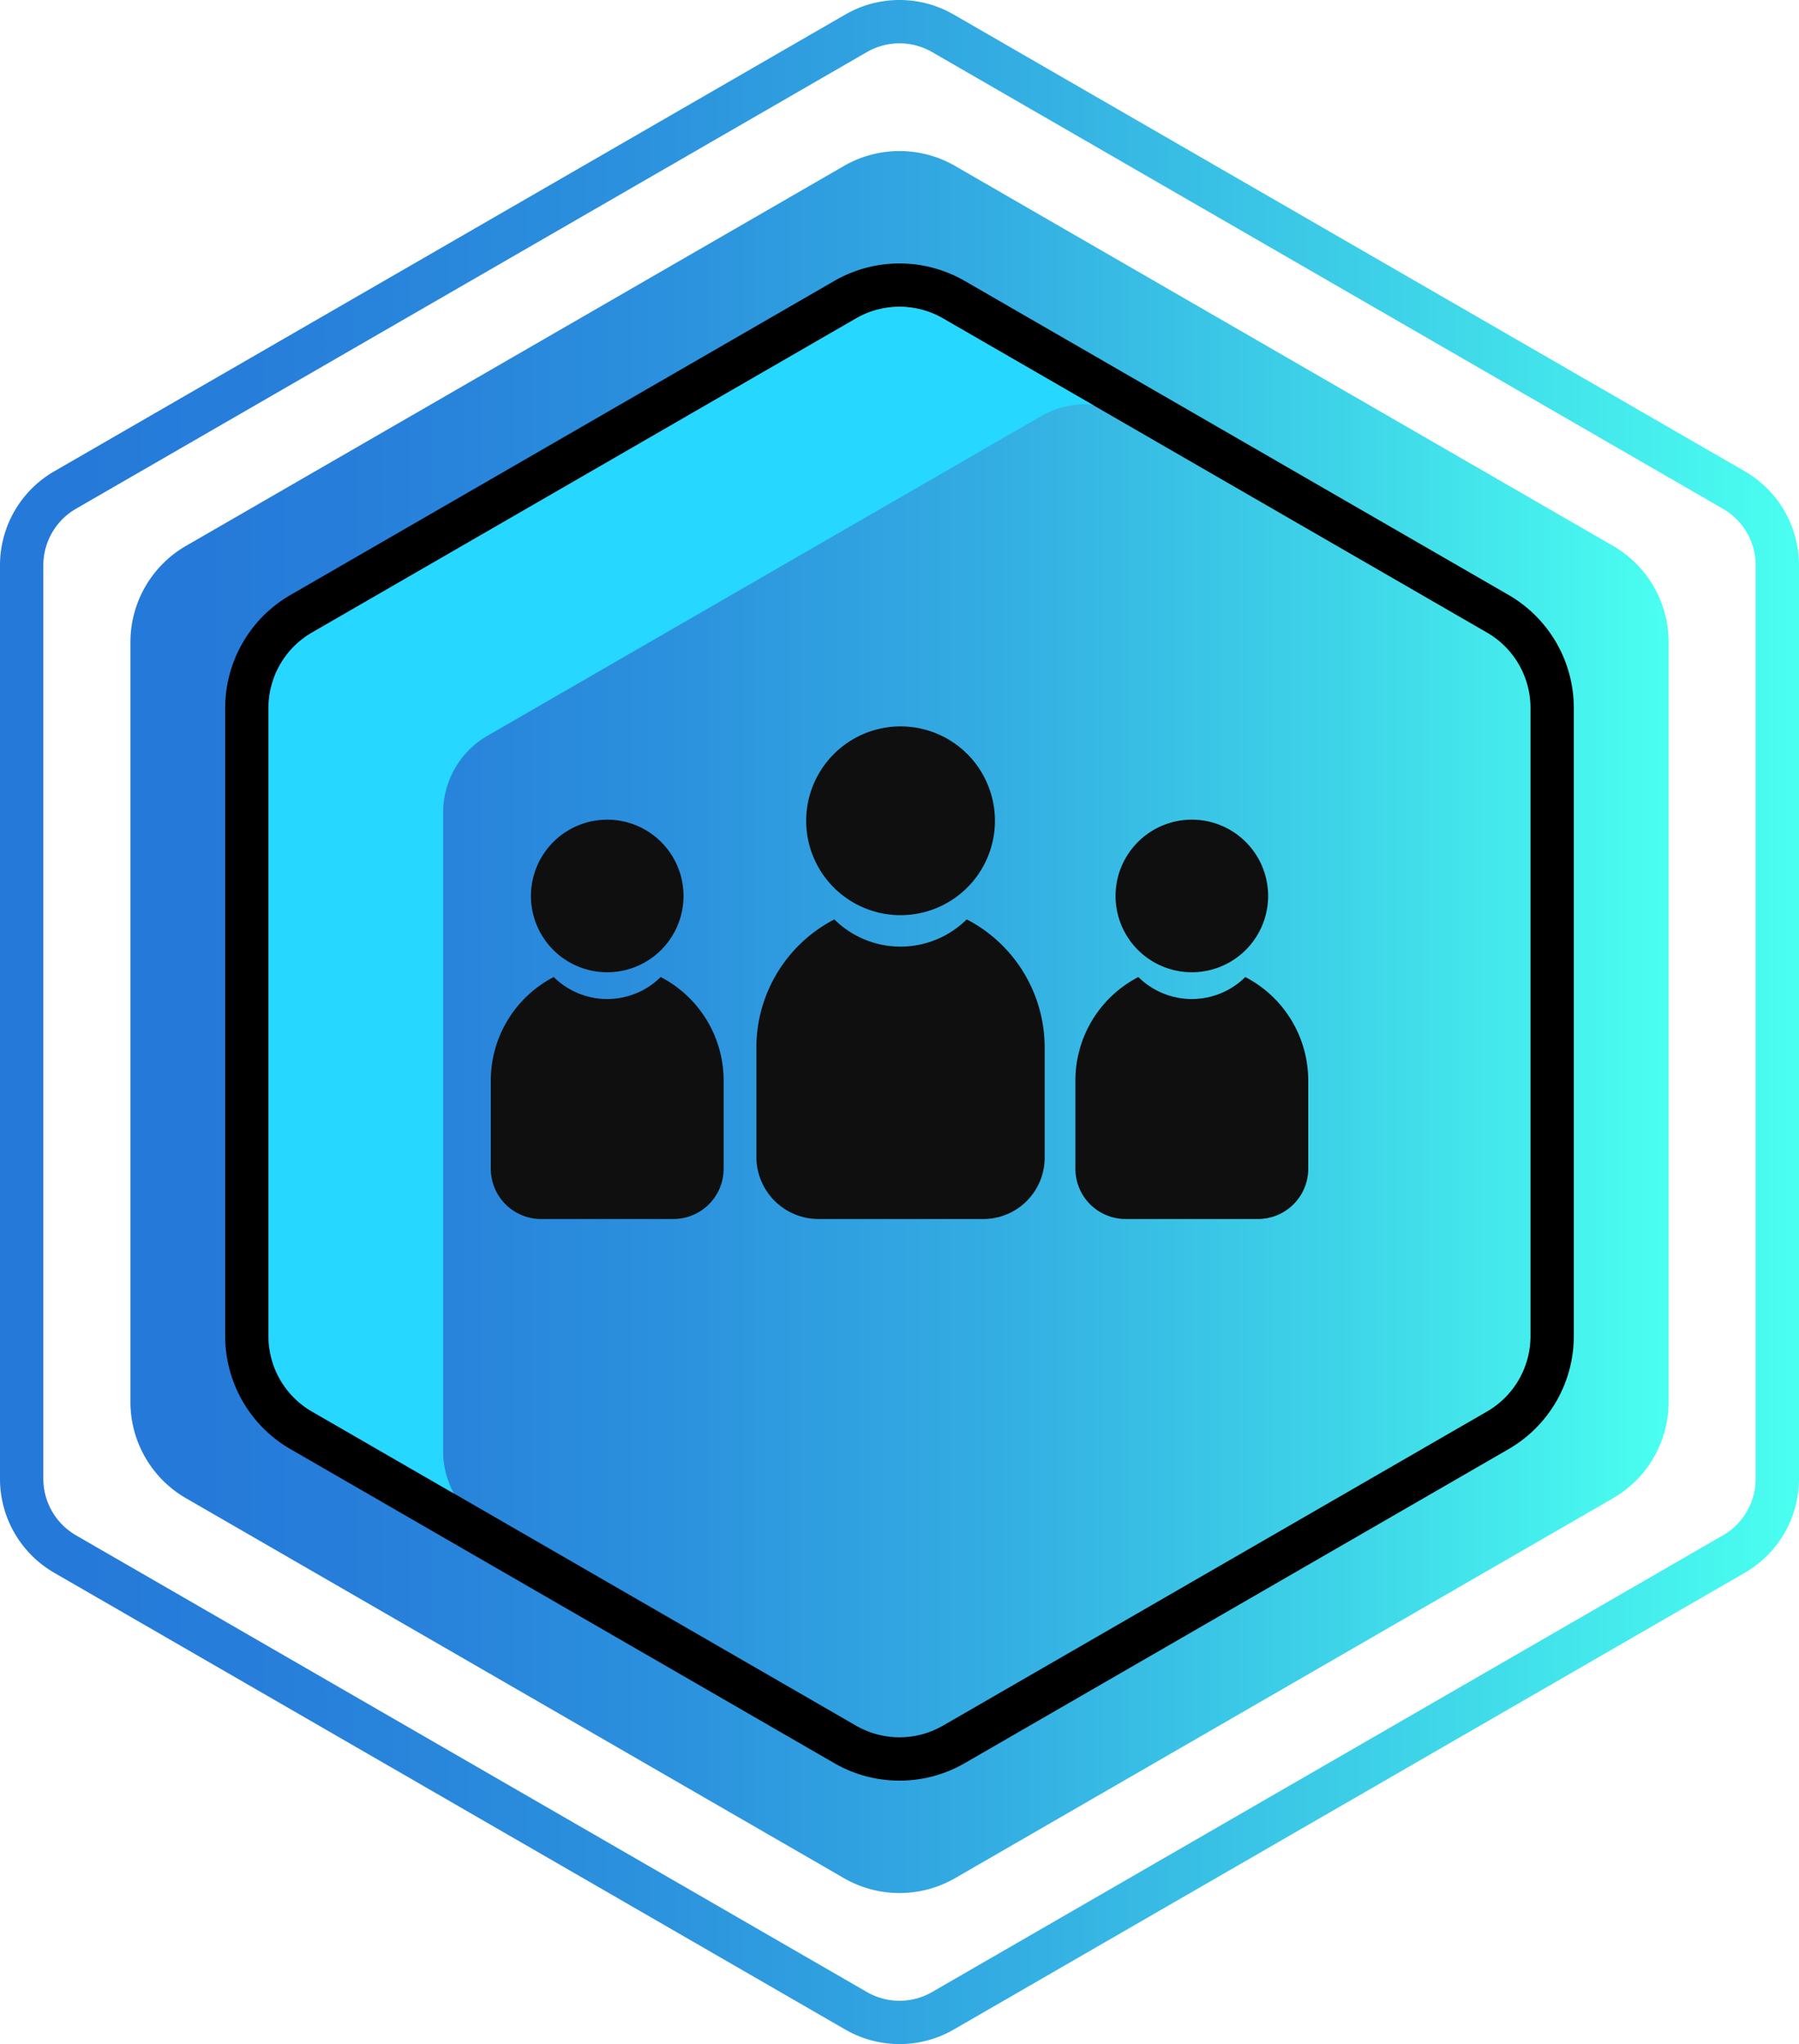
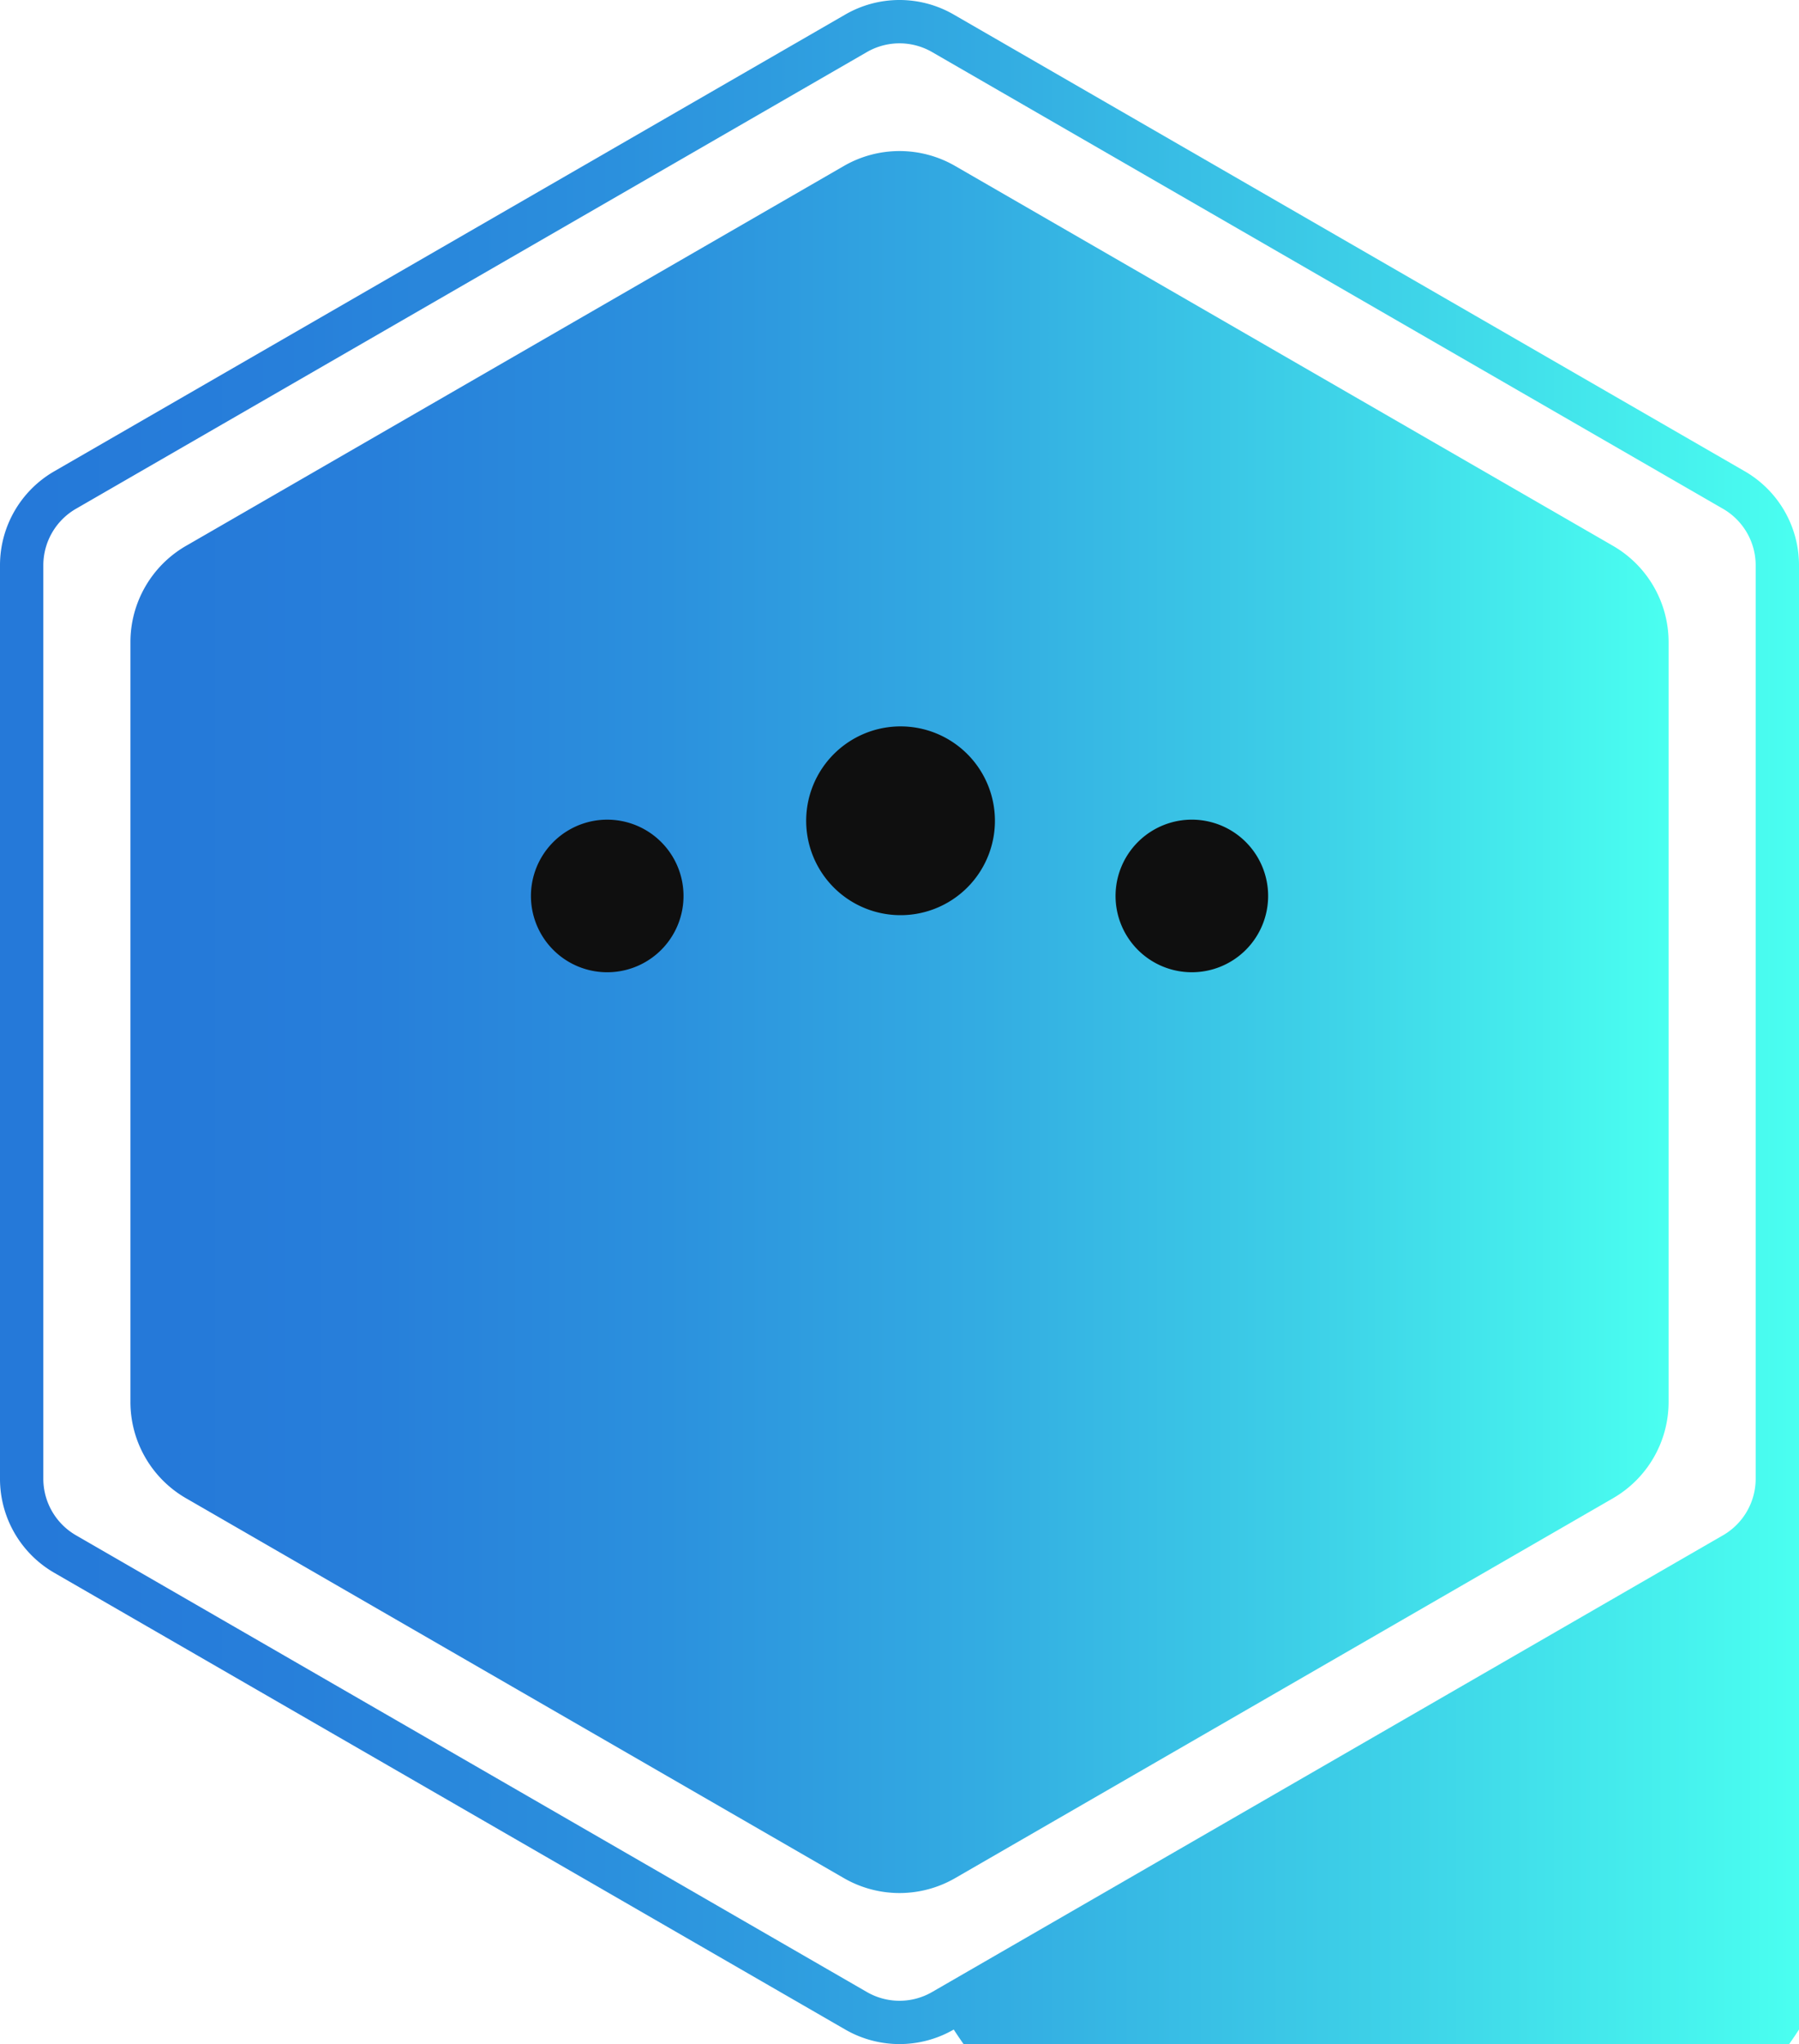
<svg xmlns="http://www.w3.org/2000/svg" xmlns:xlink="http://www.w3.org/1999/xlink" viewBox="0 0 55.89 63.494">
  <defs>
    <style>.cls-1{fill:url(#linear-gradient);}.cls-2{fill:url(#linear-gradient-2);}.cls-3{fill:#26d7ff;}.cls-4{fill:#0f0f0f;}</style>
    <linearGradient id="linear-gradient" y1="31.747" x2="55.89" y2="31.747" gradientUnits="userSpaceOnUse">
      <stop offset="0" stop-color="#2579d9" />
      <stop offset="0.021" stop-color="#2579d9" />
      <stop offset="0.158" stop-color="#277fda" />
      <stop offset="0.342" stop-color="#2b90dd" />
      <stop offset="0.553" stop-color="#33ace2" />
      <stop offset="0.782" stop-color="#3ed3e8" />
      <stop offset="1" stop-color="#4afff0" />
    </linearGradient>
    <linearGradient id="linear-gradient-2" x1="4.052" y1="31.747" x2="51.839" y2="31.747" xlink:href="#linear-gradient" />
  </defs>
  <title>Varlık 40</title>
  <g id="katman_2" data-name="katman 2">
    <g id="Layer_1" data-name="Layer 1">
-       <path class="cls-1" d="M27.945,1.346a2.026,2.026,0,0,1,1.012.271L53.532,15.806a2.03,2.03,0,0,1,1.012,1.753V45.935a2.03,2.03,0,0,1-1.012,1.753L28.957,61.877a2.024,2.024,0,0,1-2.024,0L2.358,47.688A2.03,2.03,0,0,1,1.346,45.935V17.558a2.03,2.03,0,0,1,1.012-1.753L26.933,1.617a2.026,2.026,0,0,1,1.012-.271M27.945,0a3.367,3.367,0,0,0-1.685.452L1.685,14.64A3.37,3.37,0,0,0,0,17.558V45.935A3.37,3.37,0,0,0,1.685,48.854l24.575,14.188a3.37,3.37,0,0,0,3.37,0L54.205,48.854A3.37,3.37,0,0,0,55.89,45.935V17.558a3.37,3.37,0,0,0-1.685-2.919L29.63.452A3.367,3.367,0,0,0,27.945,0Z" />
+       <path class="cls-1" d="M27.945,1.346a2.026,2.026,0,0,1,1.012.271L53.532,15.806a2.03,2.03,0,0,1,1.012,1.753V45.935a2.03,2.03,0,0,1-1.012,1.753L28.957,61.877a2.024,2.024,0,0,1-2.024,0L2.358,47.688A2.03,2.03,0,0,1,1.346,45.935V17.558a2.03,2.03,0,0,1,1.012-1.753L26.933,1.617a2.026,2.026,0,0,1,1.012-.271M27.945,0a3.367,3.367,0,0,0-1.685.452L1.685,14.64A3.37,3.37,0,0,0,0,17.558V45.935A3.37,3.37,0,0,0,1.685,48.854l24.575,14.188a3.37,3.37,0,0,0,3.37,0A3.37,3.37,0,0,0,55.89,45.935V17.558a3.37,3.37,0,0,0-1.685-2.919L29.63.452A3.367,3.367,0,0,0,27.945,0Z" />
      <path class="cls-2" d="M4.052,43.547V19.947a3.455,3.455,0,0,1,1.728-2.992l20.438-11.8a3.455,3.455,0,0,1,3.455,0L50.111,16.955A3.455,3.455,0,0,1,51.839,19.947V43.547A3.455,3.455,0,0,1,50.111,46.539L29.673,58.339a3.455,3.455,0,0,1-3.455,0L5.779,46.539A3.455,3.455,0,0,1,4.052,43.547Z" />
-       <path d="M27.945,55.31a4.04,4.04,0,0,1-2.021-.54L9.017,45.009A4.055,4.055,0,0,1,6.996,41.508V21.986A4.055,4.055,0,0,1,9.017,18.485L25.924,8.724a4.052,4.052,0,0,1,4.043,0l16.906,9.76A4.055,4.055,0,0,1,48.894,21.986V41.508a4.055,4.055,0,0,1-2.022,3.502L29.967,54.77A4.042,4.042,0,0,1,27.945,55.31Zm0-45.78a2.696,2.696,0,0,0-1.348.36L9.691,19.65A2.705,2.705,0,0,0,8.342,21.986V41.508a2.705,2.705,0,0,0,1.348,2.336l16.906,9.76a2.705,2.705,0,0,0,2.697,0l16.906-9.76A2.704,2.704,0,0,0,47.548,41.508V21.986a2.704,2.704,0,0,0-1.349-2.336L29.294,9.89A2.697,2.697,0,0,0,27.945,9.53Z" />
-       <path class="cls-3" d="M13.768,25.234A2.753,2.753,0,0,1,15.14,22.857l17.204-9.932a2.743,2.743,0,0,1,1.372-.367c.086,0,.171.025.257.033L29.294,9.89a2.705,2.705,0,0,0-2.697,0L9.691,19.65A2.705,2.705,0,0,0,8.342,21.986V41.508a2.705,2.705,0,0,0,1.348,2.336l4.412,2.547a2.735,2.735,0,0,1-.335-1.291Z" />
      <path class="cls-4" d="M25.102,24.924a2.932,2.932,0,1,0,2.302-2.304A2.937,2.937,0,0,0,25.102,24.924Z" />
-       <path class="cls-4" d="M25.92,28.559a2.925,2.925,0,0,0,4.114-.001,4.483,4.483,0,0,1,2.421,3.982v3.426h0A1.906,1.906,0,0,1,30.55,37.865H25.437A1.931,1.931,0,0,1,23.499,35.969V32.541A4.482,4.482,0,0,1,25.92,28.559Z" />
      <path class="cls-4" d="M34.731,27.244A2.37,2.37,0,1,0,36.437,25.535,2.374,2.374,0,0,0,34.731,27.244Z" />
-       <path class="cls-4" d="M35.365,30.349a2.363,2.363,0,0,0,3.323-0,3.62,3.62,0,0,1,1.955,3.216v2.767l-0.0.002a1.561,1.561,0,0,1-1.567,1.531h-4.099a1.561,1.561,0,0,1-1.567-1.531V33.565A3.62,3.62,0,0,1,35.365,30.349Z" />
      <path class="cls-4" d="M16.569,27.243A2.37,2.37,0,1,0,18.276,25.535,2.374,2.374,0,0,0,16.569,27.243Z" />
-       <path class="cls-4" d="M17.203,30.349a2.363,2.363,0,0,0,3.323-0,3.62,3.62,0,0,1,1.955,3.216v2.769a1.561,1.561,0,0,1-1.567,1.531H16.815a1.561,1.561,0,0,1-1.567-1.531V33.565A3.62,3.62,0,0,1,17.203,30.349Z" />
    </g>
  </g>
</svg>